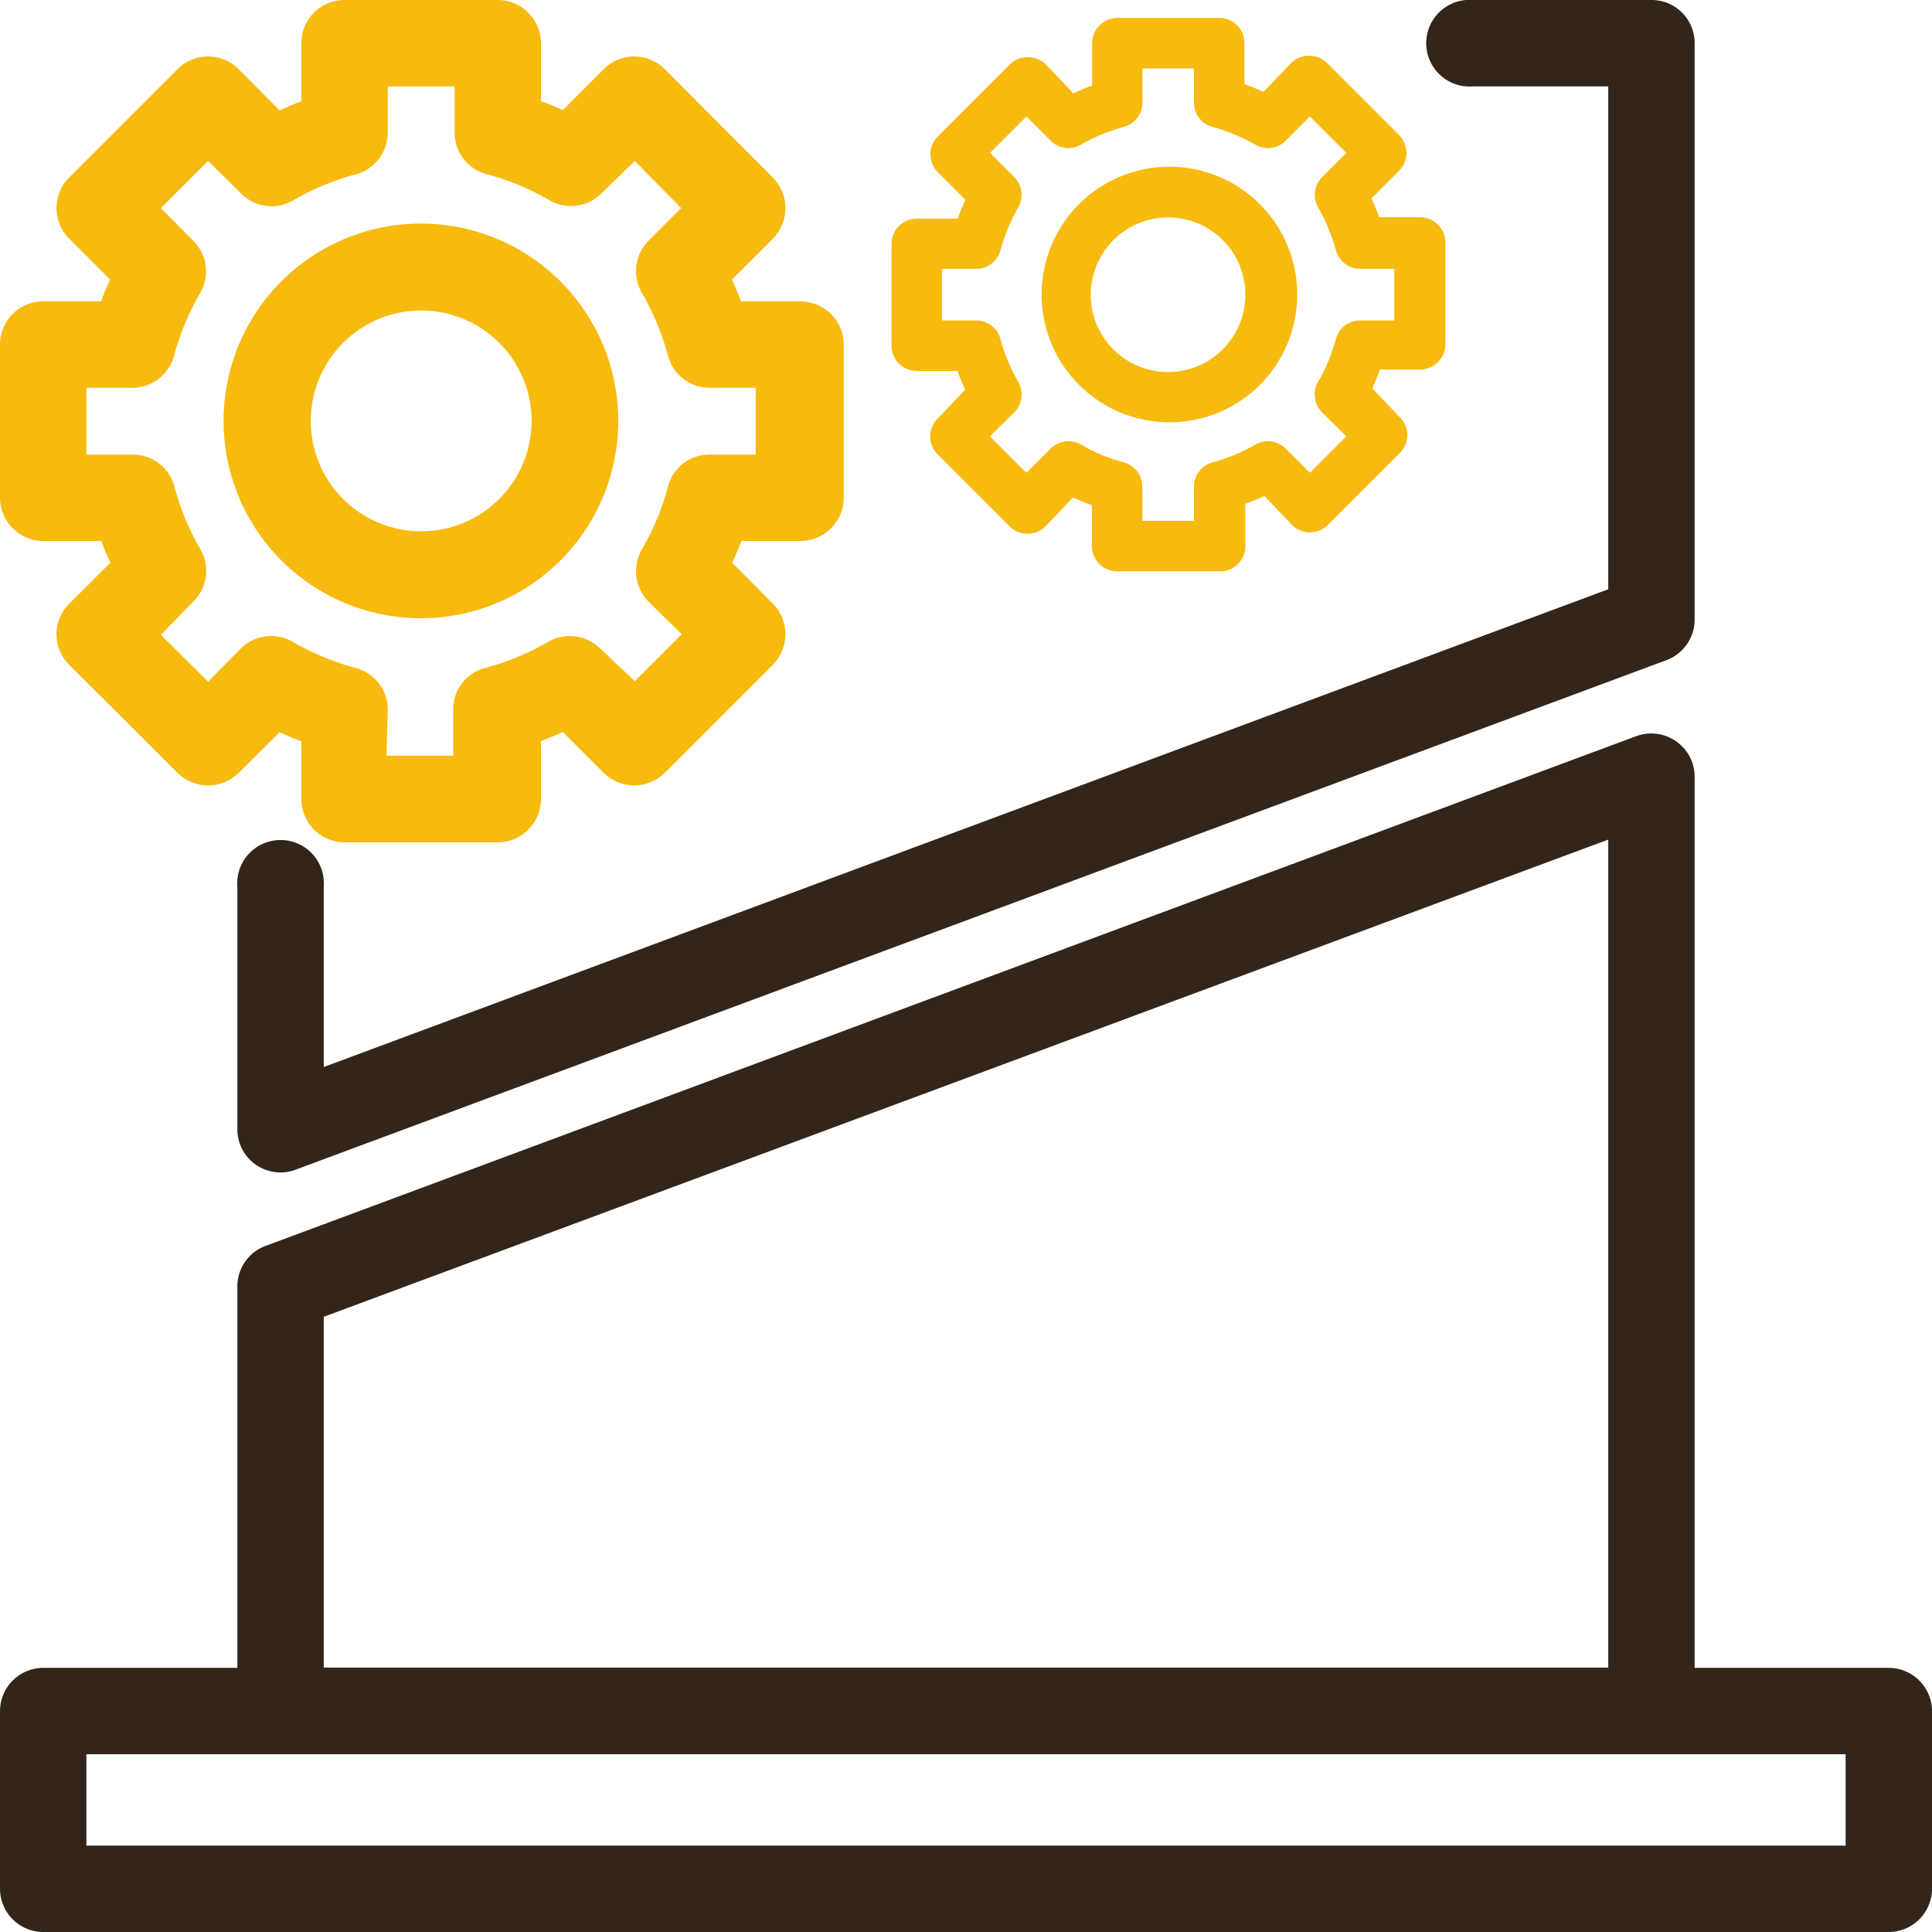
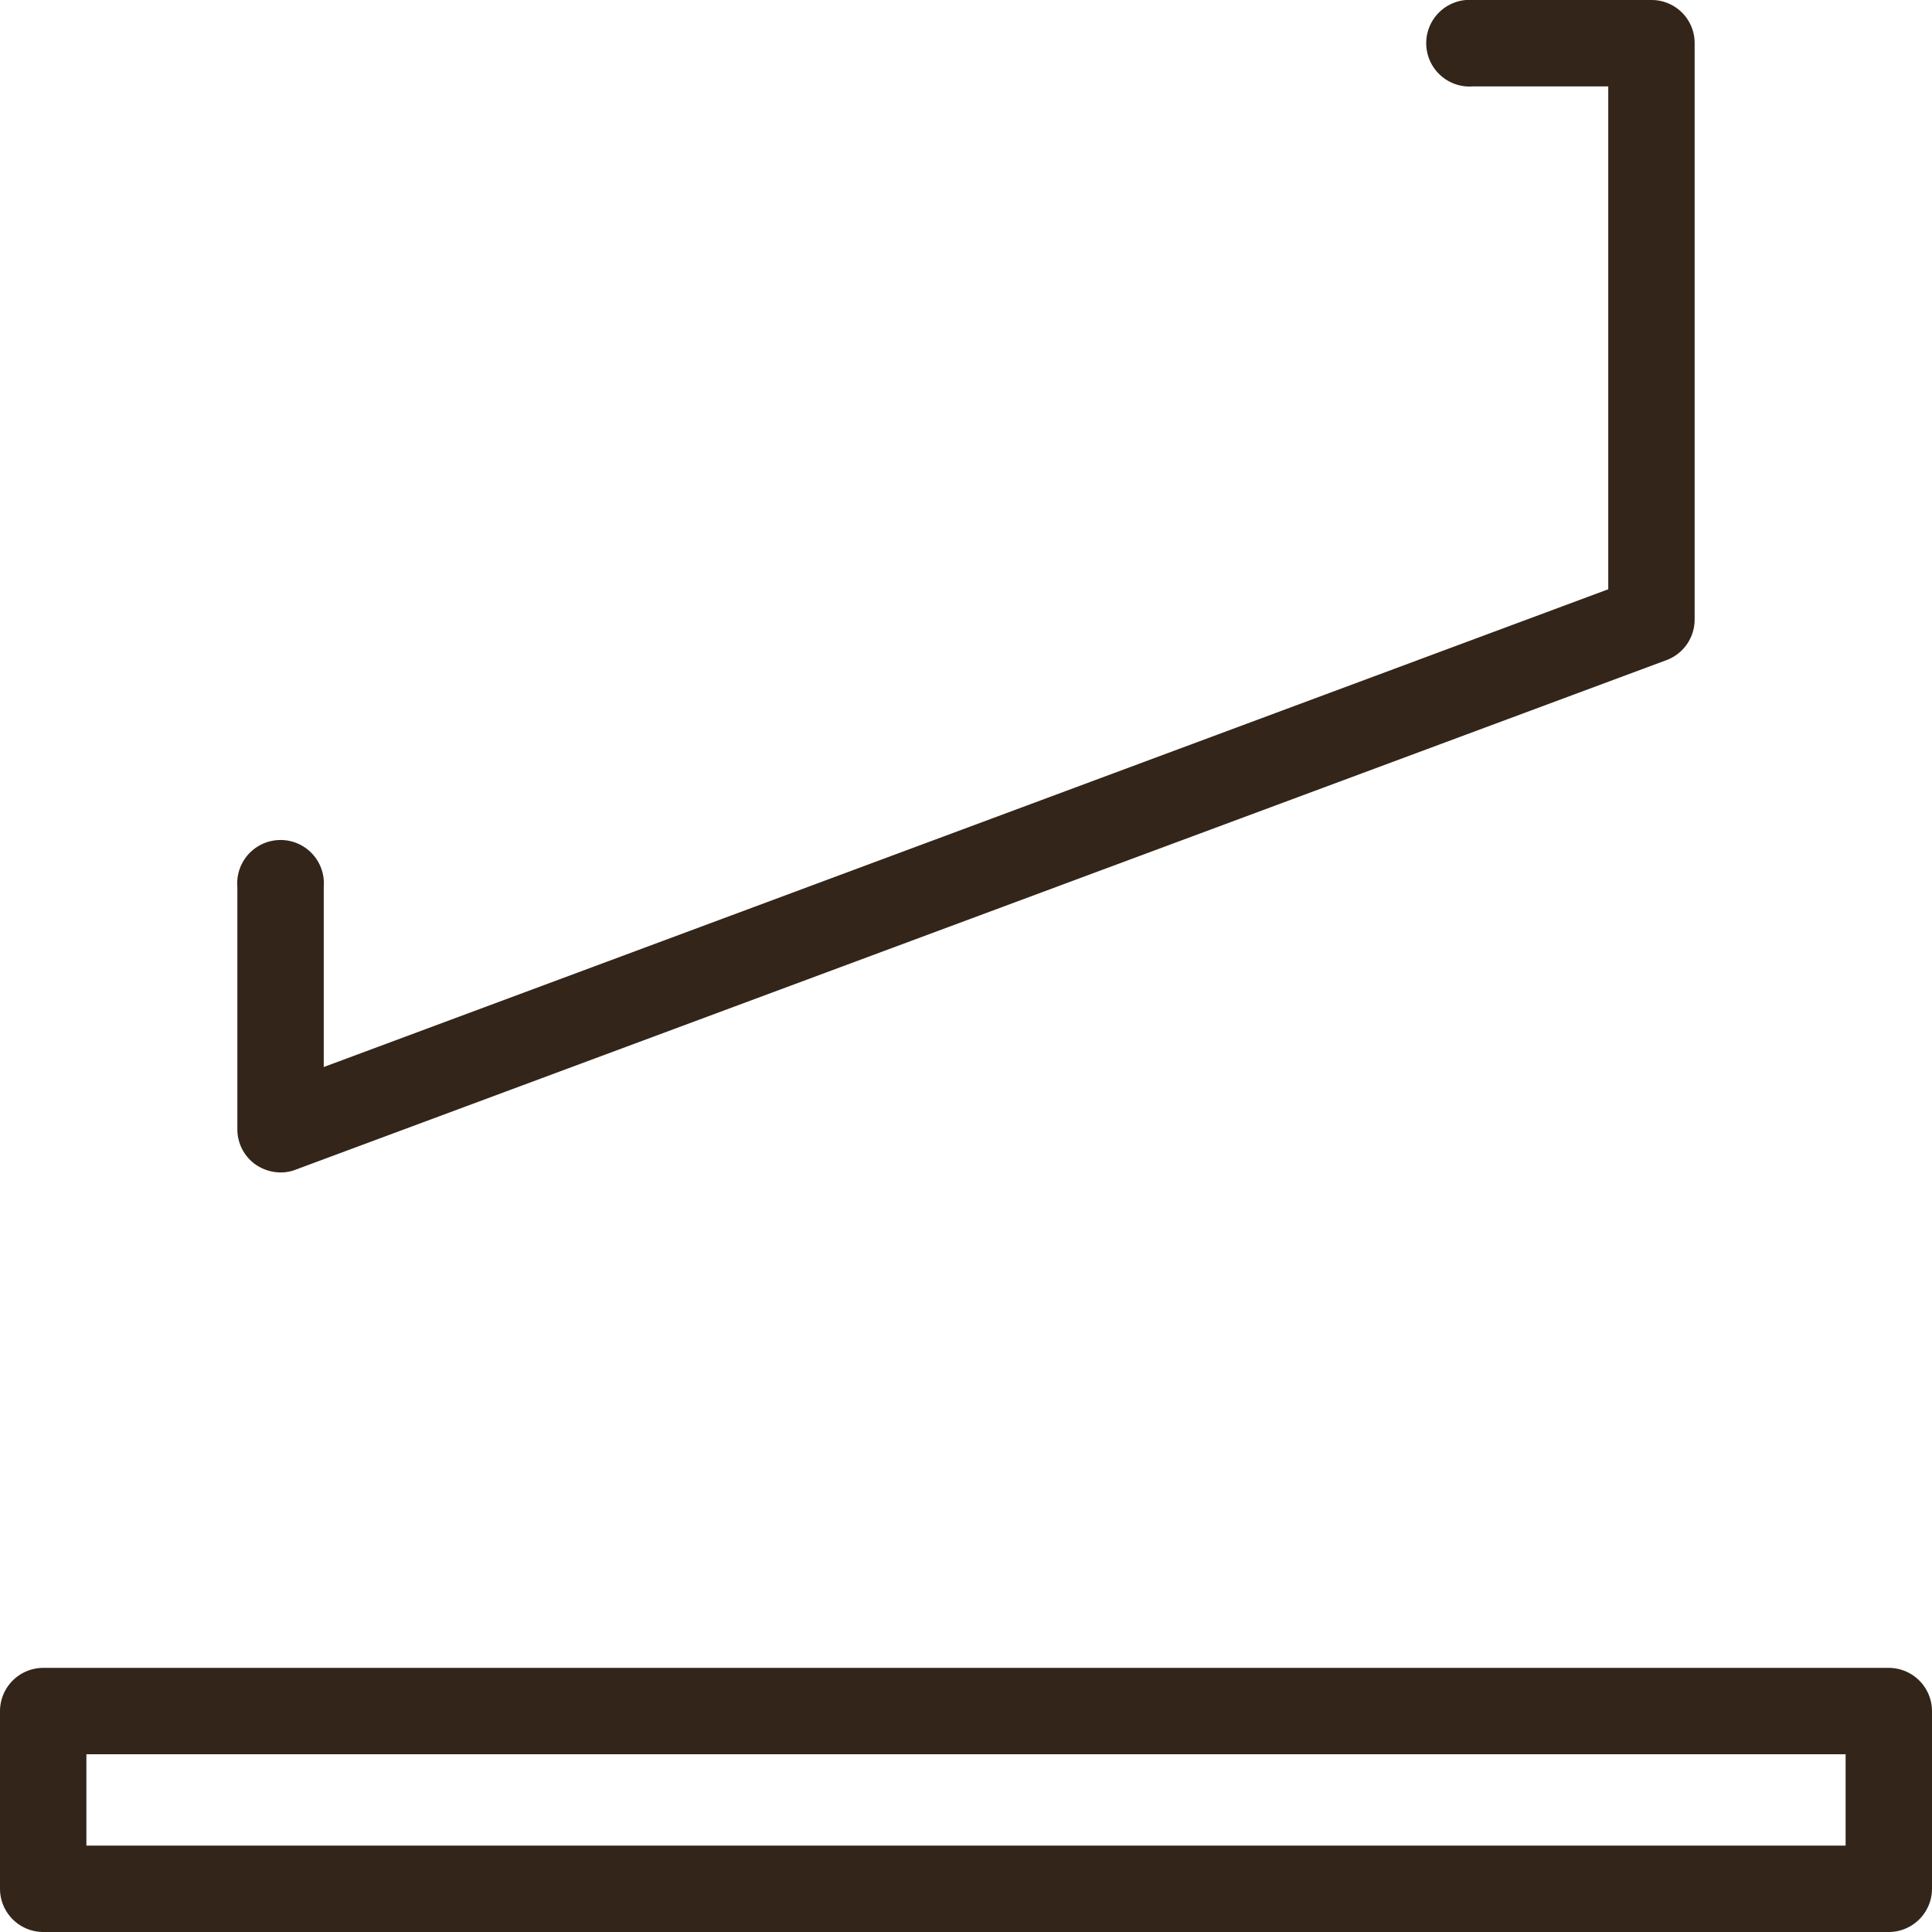
<svg xmlns="http://www.w3.org/2000/svg" id="Capa_1" data-name="Capa 1" viewBox="0 0 70 70">
  <defs>
    <style>.cls-1{fill:#f7ba0f;}.cls-2{fill:#332519;}</style>
  </defs>
  <title>Ghilotina_hidraulica</title>
-   <path class="cls-1" d="M18,30.52H12.48A1.57,1.57,0,0,1,10.92,29V26.86c-.27-.1-.53-.21-.79-.33L8.65,28a1.58,1.58,0,0,1-2.22,0L2.51,24.09a1.56,1.56,0,0,1,0-2.22L4,20.39c-.12-.26-.23-.52-.33-.79H1.57A1.57,1.57,0,0,1,0,18V12.48a1.56,1.56,0,0,1,1.57-1.56H3.66c.1-.27.21-.53.33-.79L2.51,8.65a1.56,1.56,0,0,1,0-2.22L6.43,2.51a1.56,1.56,0,0,1,2.22,0L10.13,4c.26-.12.52-.23.79-.33V1.57A1.56,1.56,0,0,1,12.48,0H18A1.57,1.57,0,0,1,19.6,1.57V3.66c.27.1.53.21.79.33l1.48-1.48a1.56,1.56,0,0,1,2.22,0L28,6.43a1.58,1.58,0,0,1,0,2.22l-1.48,1.48c.12.26.23.52.33.79H29a1.57,1.57,0,0,1,1.57,1.56V18A1.57,1.57,0,0,1,29,19.6H26.86c-.1.27-.21.53-.33.79L28,21.87a1.58,1.58,0,0,1,0,2.22L24.09,28a1.58,1.58,0,0,1-2.22,0l-1.48-1.48c-.26.12-.52.23-.79.33V29A1.57,1.57,0,0,1,18,30.52Zm-4-3.14h2.42V25.71a1.55,1.55,0,0,1,1.16-1.51,9.22,9.22,0,0,0,2.27-.94,1.57,1.57,0,0,1,1.9.24L23,24.68l1.7-1.7L23.5,21.8a1.57,1.57,0,0,1-.24-1.9,9.22,9.22,0,0,0,.94-2.27,1.55,1.55,0,0,1,1.51-1.16h1.67V14.05H25.71a1.56,1.56,0,0,1-1.51-1.17,9.31,9.31,0,0,0-.94-2.26,1.57,1.57,0,0,1,.24-1.9l1.18-1.18L23,5.83,21.8,7a1.56,1.56,0,0,1-1.9.25,9.22,9.22,0,0,0-2.27-.94A1.56,1.56,0,0,1,16.47,4.8V3.13H14.05V4.8a1.57,1.57,0,0,1-1.17,1.52,9.31,9.31,0,0,0-2.26.94A1.56,1.56,0,0,1,8.72,7L7.54,5.83,5.83,7.54,7,8.72a1.56,1.56,0,0,1,.25,1.9,9.31,9.31,0,0,0-.94,2.26A1.57,1.57,0,0,1,4.8,14.05H3.13v2.42H4.8a1.56,1.56,0,0,1,1.52,1.16,9.22,9.22,0,0,0,.94,2.27A1.56,1.56,0,0,1,7,21.8L5.83,23l1.71,1.7L8.72,23.5a1.57,1.57,0,0,1,1.9-.24,9.31,9.31,0,0,0,2.26.94,1.56,1.56,0,0,1,1.17,1.51Z" />
-   <path class="cls-1" d="M15.26,22.4a7.15,7.15,0,1,1,7.14-7.14A7.15,7.15,0,0,1,15.26,22.4Zm0-11.15a4,4,0,1,0,4,4A4,4,0,0,0,15.26,11.25Z" />
-   <path class="cls-1" d="M44.17,20.7H40.48a.92.92,0,0,1-.92-.91V18.3a6.5,6.5,0,0,1-.68-.28l-1,1.05a.92.92,0,0,1-1.3,0l-2.61-2.61a.91.91,0,0,1,0-1.29l1-1.05c-.1-.23-.2-.45-.28-.68H33.22a.92.92,0,0,1-.92-.92V8.83a.92.92,0,0,1,.92-.91H34.7c.08-.23.18-.46.28-.68l-1-1a.92.92,0,0,1,0-1.3l2.61-2.61a.94.94,0,0,1,1.3,0l1,1.05c.23-.1.45-.2.68-.28V1.57a.92.92,0,0,1,.92-.92h3.69a.91.91,0,0,1,.91.92V3.05c.24.08.46.18.69.28l1-1.05a.94.94,0,0,1,1.3,0l2.61,2.61a1,1,0,0,1,.27.65.93.93,0,0,1-.27.65l-1,1a6.91,6.91,0,0,1,.28.68h1.48a.92.92,0,0,1,.92.91v3.69a.92.92,0,0,1-.92.92H50c-.08.23-.18.45-.28.68l1,1.05a.91.91,0,0,1,.27.64.93.93,0,0,1-.27.65l-2.61,2.61a.92.92,0,0,1-1.3,0l-1-1.05a5.86,5.86,0,0,1-.69.28v1.49A.91.91,0,0,1,44.17,20.7Zm-2.78-1.83h1.87V17.63a.91.91,0,0,1,.68-.88,6.27,6.27,0,0,0,1.54-.64.91.91,0,0,1,1.1.14l.88.88,1.32-1.32-.88-.87a.92.92,0,0,1-.14-1.11,6.51,6.51,0,0,0,.64-1.54.91.91,0,0,1,.88-.68h1.24V9.74H49.28a.91.91,0,0,1-.88-.68,6.68,6.68,0,0,0-.64-1.54.91.91,0,0,1,.14-1.1l.88-.88L47.46,4.22l-.88.88a.91.91,0,0,1-1.1.14,6.68,6.68,0,0,0-1.54-.64.9.9,0,0,1-.68-.88V2.48H41.39V3.72a.9.9,0,0,1-.68.88,6.51,6.51,0,0,0-1.54.64.91.91,0,0,1-1.1-.14l-.88-.88L35.87,5.54l.88.88a.91.91,0,0,1,.14,1.1,6.68,6.68,0,0,0-.64,1.54.91.91,0,0,1-.88.68H34.13v1.87h1.24a.91.91,0,0,1,.88.68,6.51,6.51,0,0,0,.64,1.54.92.92,0,0,1-.14,1.11l-.88.87,1.32,1.32.88-.88a.91.91,0,0,1,1.1-.14,6.12,6.12,0,0,0,1.54.64.91.91,0,0,1,.68.88Z" />
-   <path class="cls-1" d="M42.32,15.3A4.63,4.63,0,1,1,47,10.68,4.62,4.62,0,0,1,42.32,15.3Zm0-7.42a2.8,2.8,0,1,0,2.8,2.8A2.79,2.79,0,0,0,42.32,7.88Z" />
  <path class="cls-2" d="M68.43,70H1.57A1.57,1.57,0,0,1,0,68.43V62a1.57,1.57,0,0,1,1.57-1.57H68.43A1.57,1.57,0,0,1,70,62v6.44A1.57,1.57,0,0,1,68.43,70ZM3.13,66.87H66.87V63.56H3.13Z" />
-   <path class="cls-2" d="M59.84,63.56H10.16A1.56,1.56,0,0,1,8.6,62V46.62a1.56,1.56,0,0,1,1-1.47L59.29,26.67a1.57,1.57,0,0,1,1.44.19,1.56,1.56,0,0,1,.67,1.28V62A1.56,1.56,0,0,1,59.84,63.56ZM11.73,60.42H58.27v-30L11.73,47.71Z" />
  <path class="cls-2" d="M10.16,42.48a1.61,1.61,0,0,1-.89-.28,1.56,1.56,0,0,1-.67-1.29V32.13a1.57,1.57,0,1,1,3.13,0v6.53L58.27,21.35V3.13h-4.9a1.57,1.57,0,1,1,0-3.13h6.47A1.56,1.56,0,0,1,61.4,1.57V22.44a1.57,1.57,0,0,1-1,1.47L10.71,42.38A1.49,1.49,0,0,1,10.16,42.48Z" />
</svg>